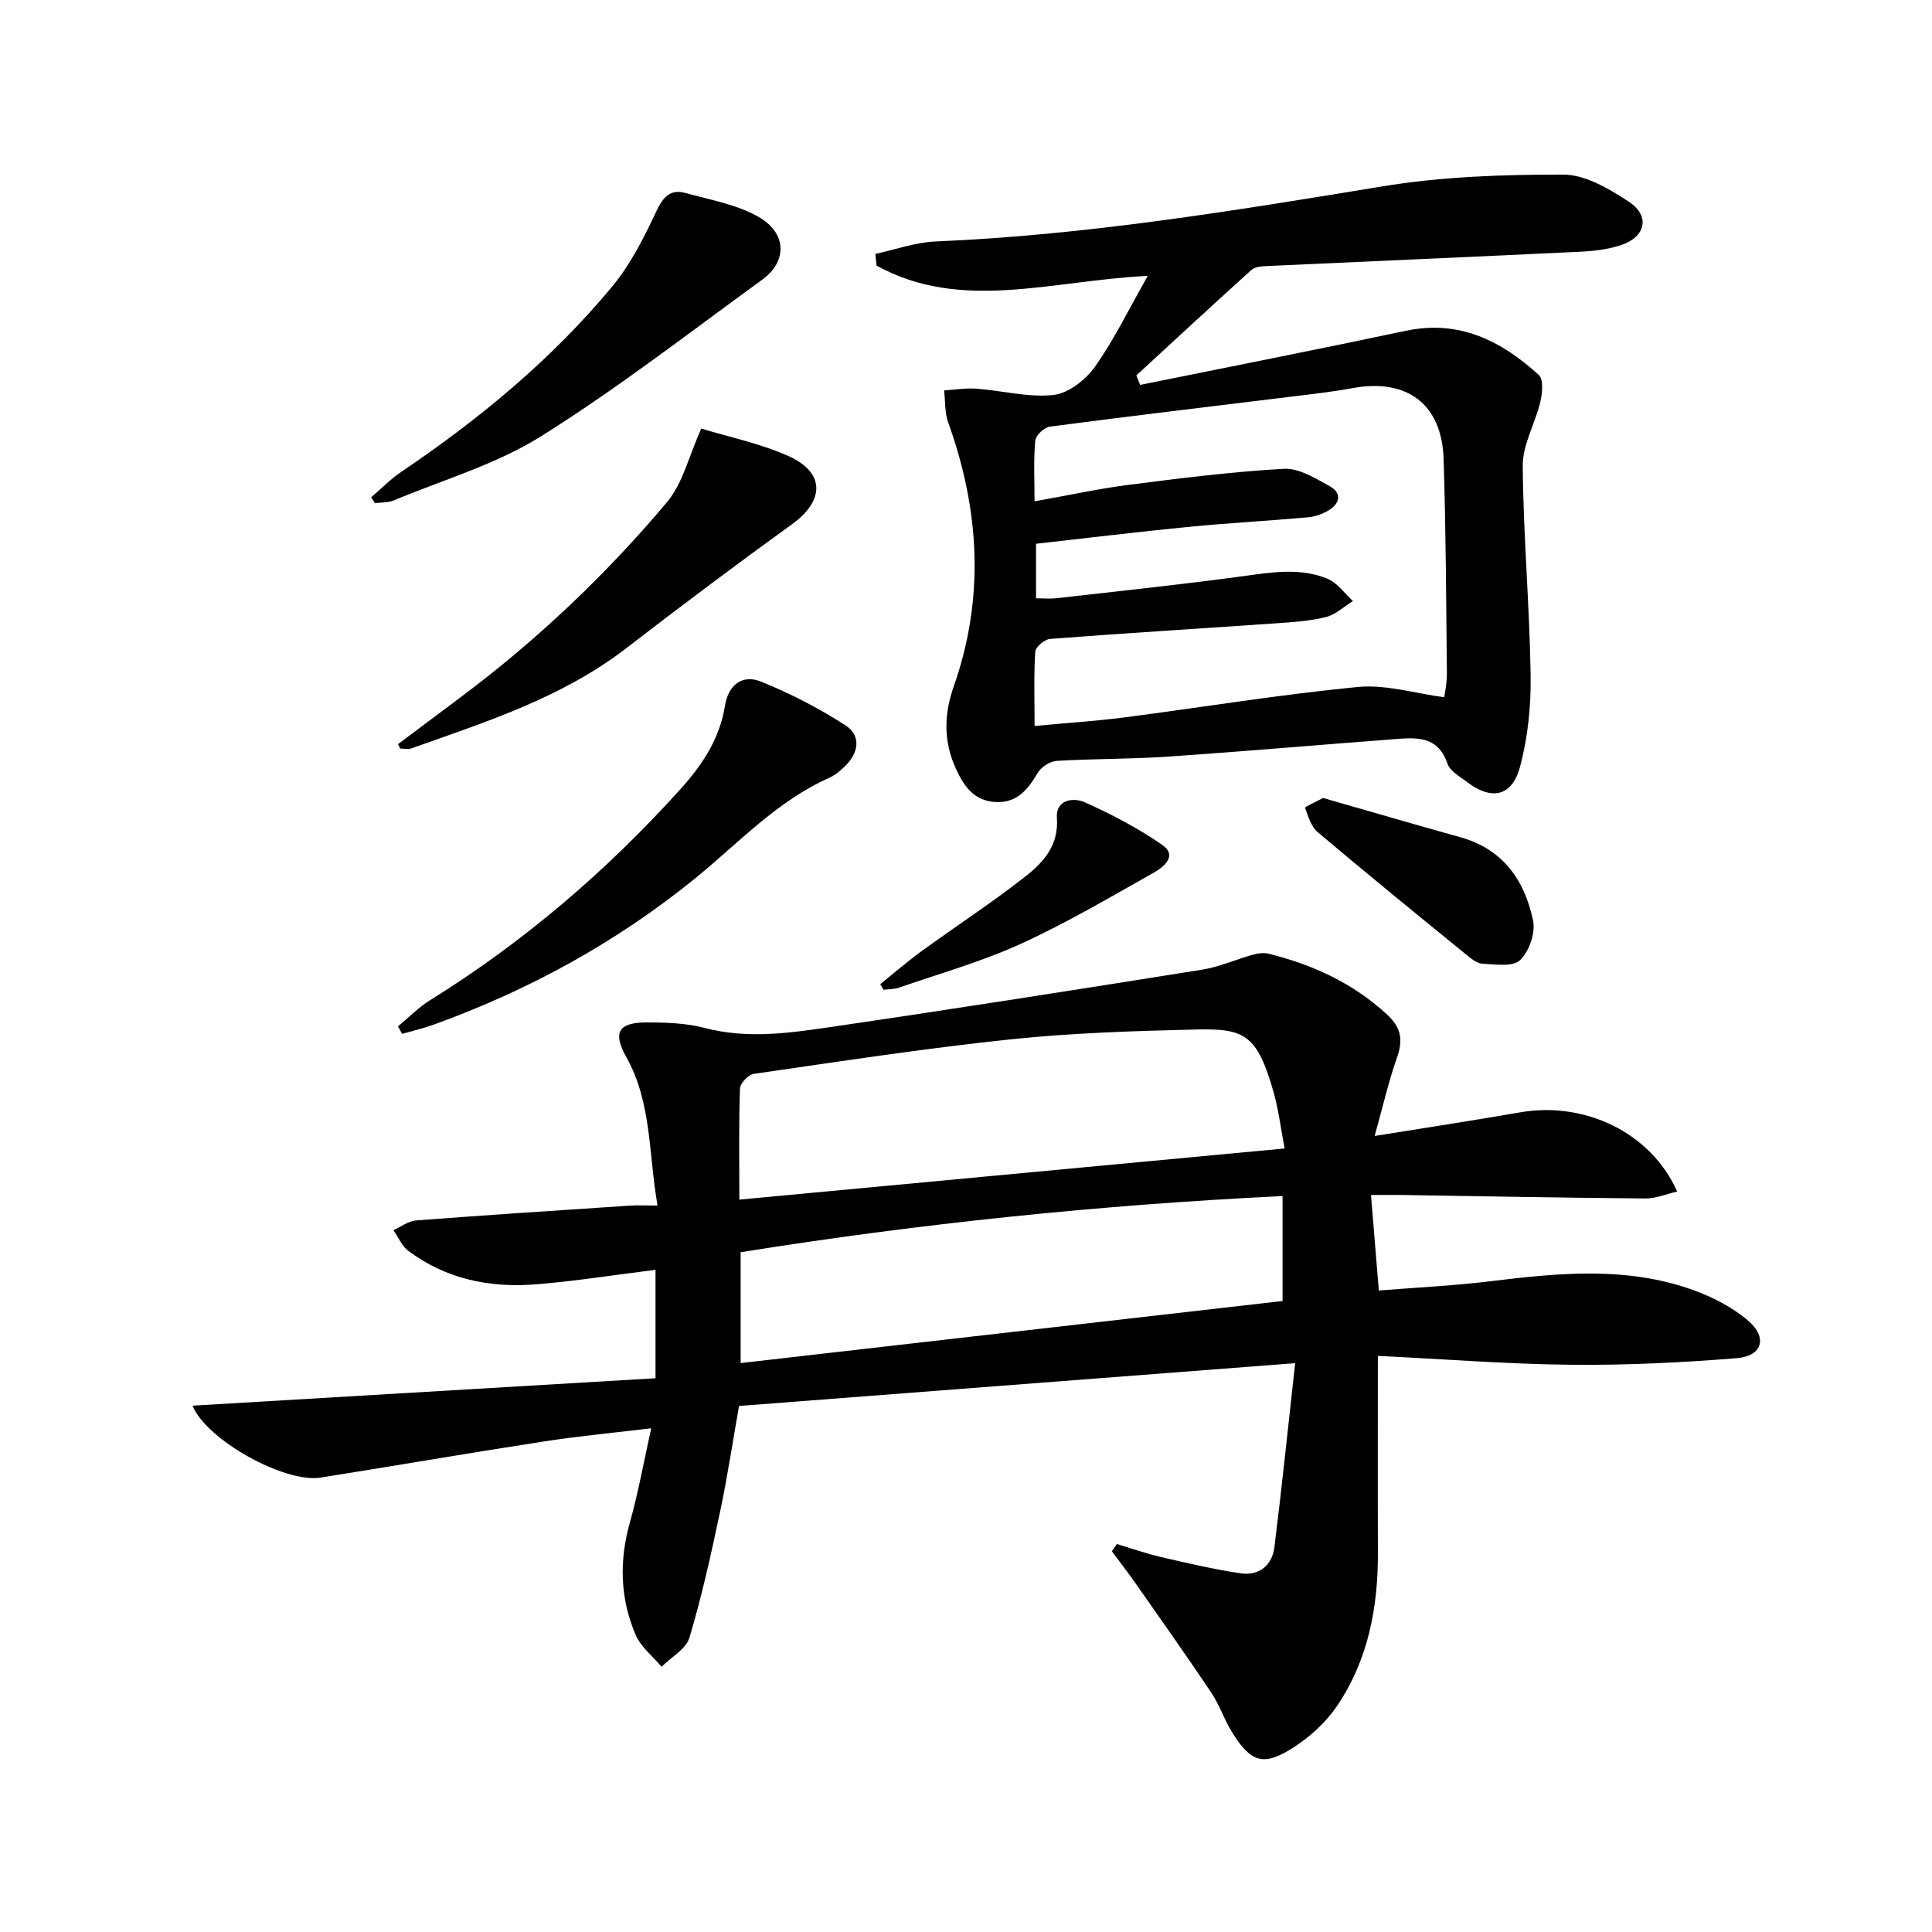
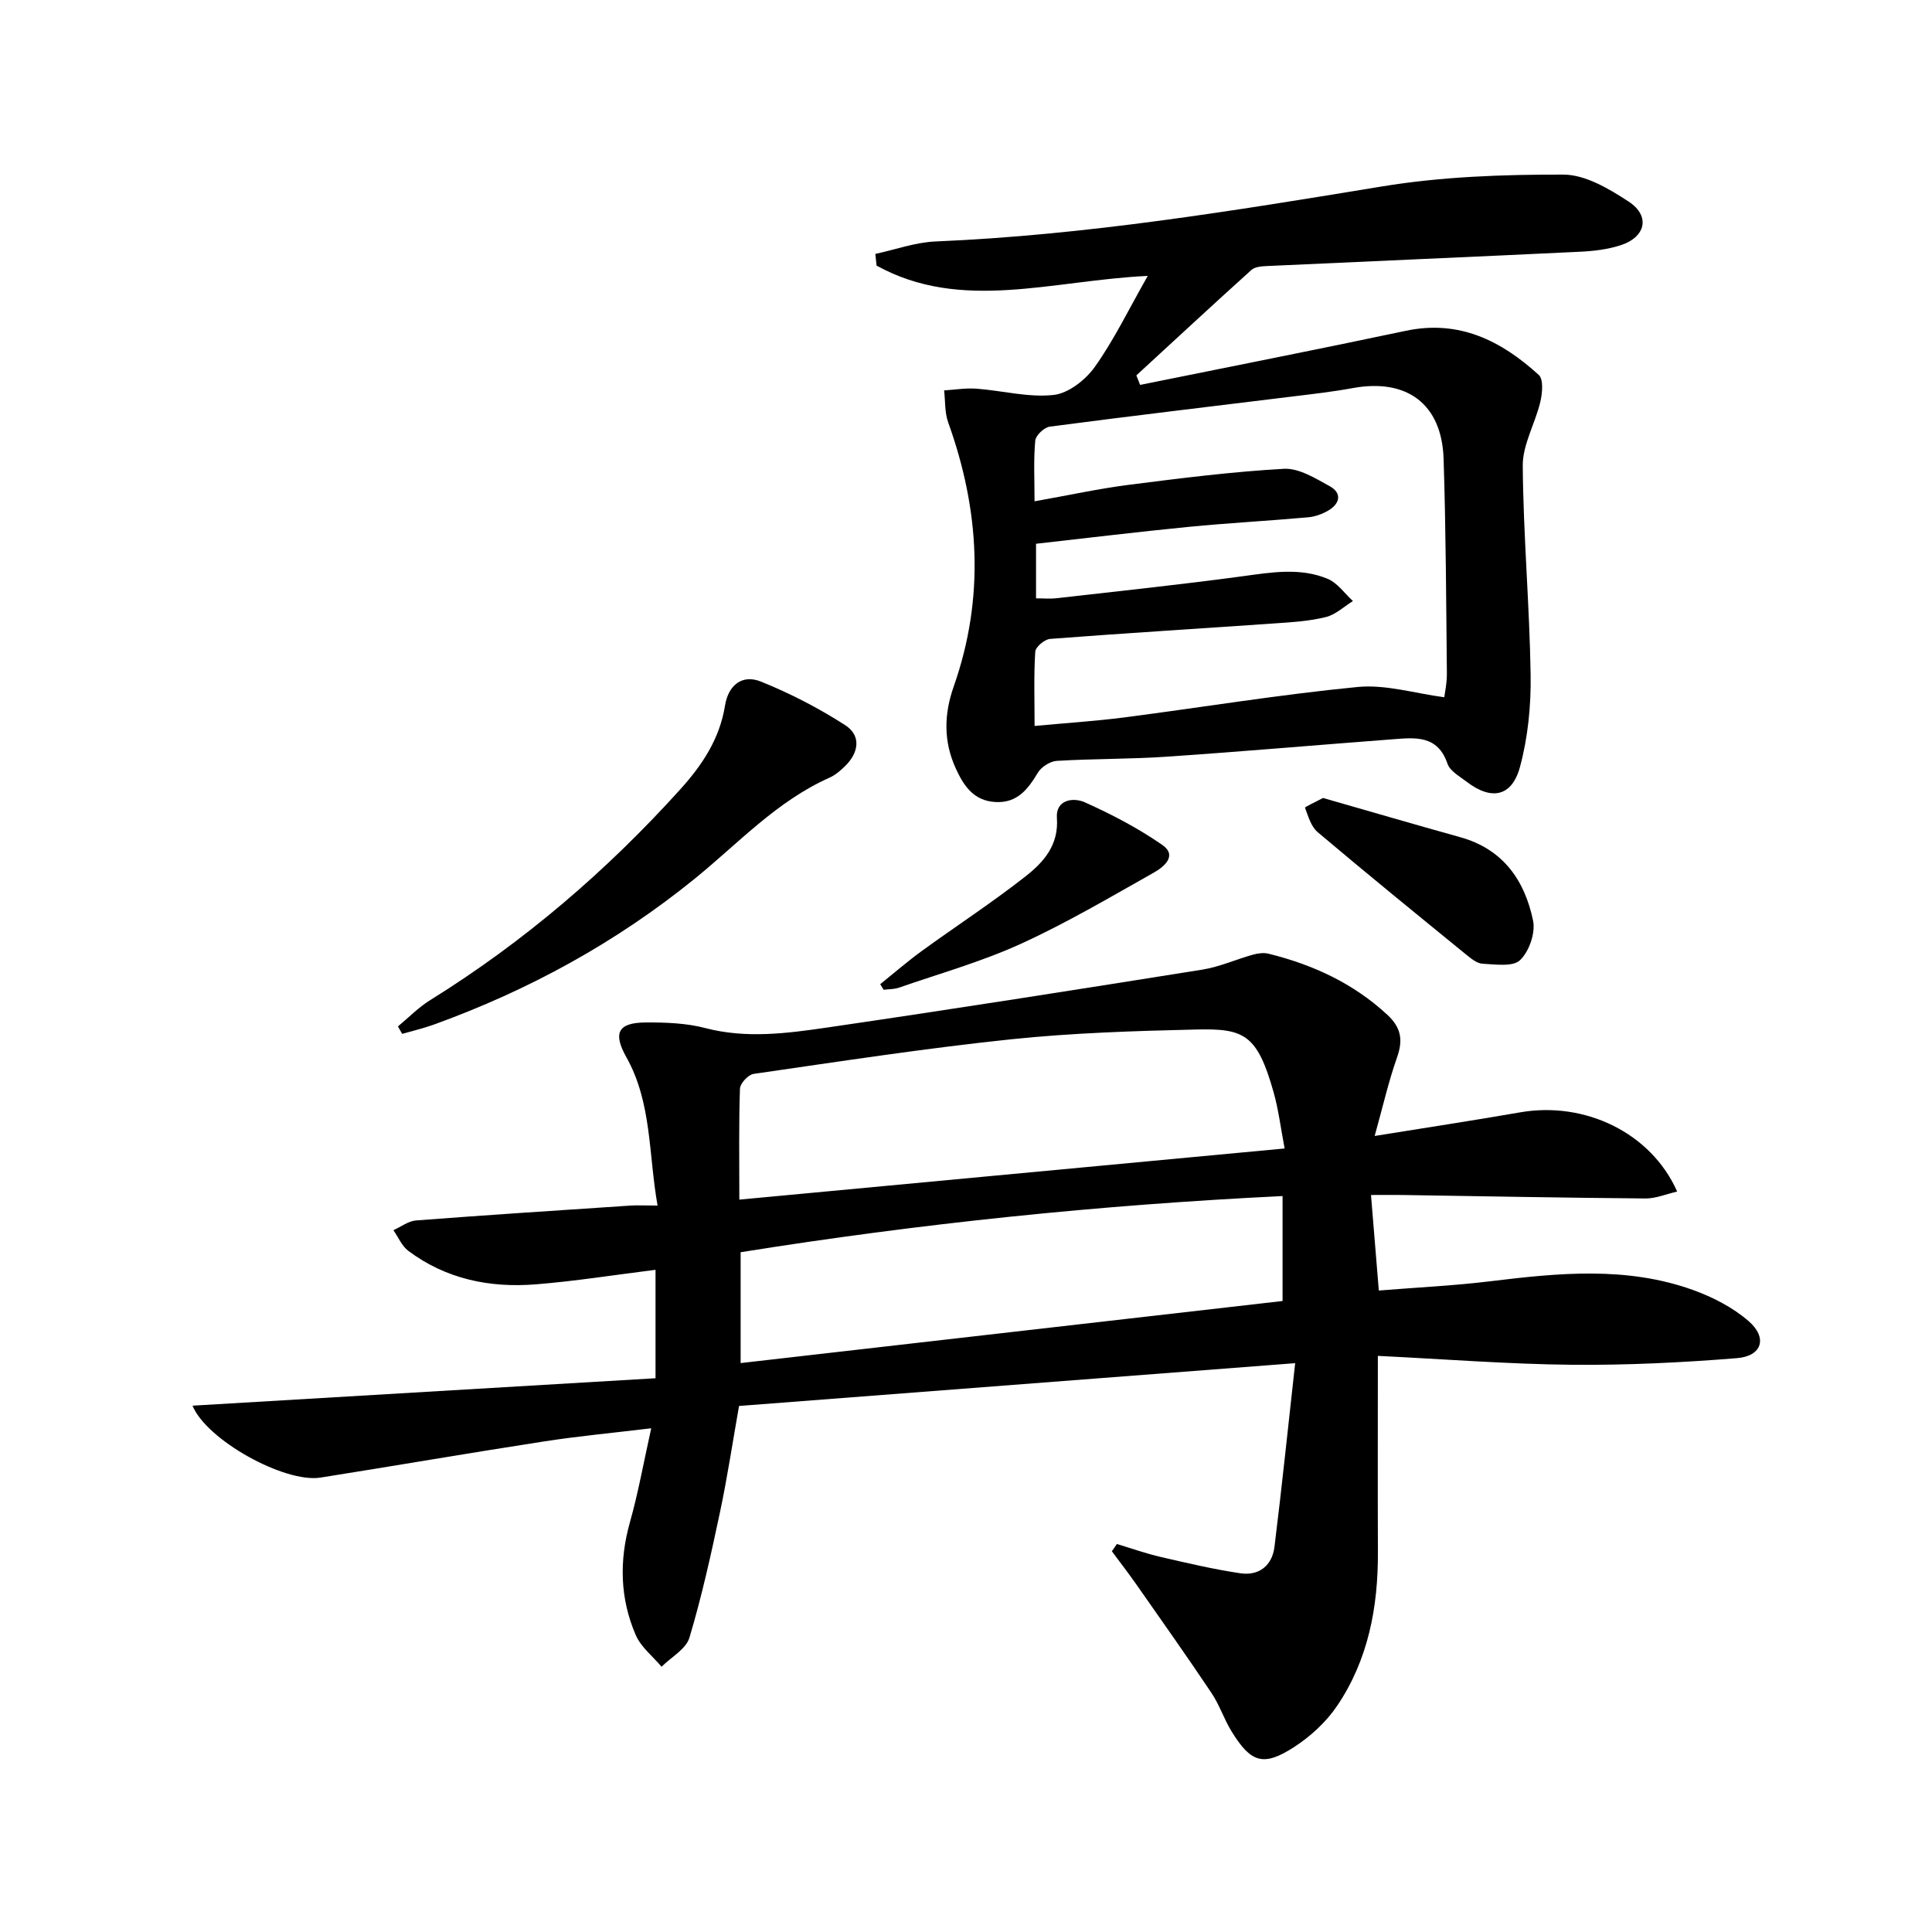
<svg xmlns="http://www.w3.org/2000/svg" enable-background="new 0 0 400 400" viewBox="0 0 400 400">
  <path d="m284.61 235.19c11.15-1.8 20.65-3.24 30.12-4.89 13.4-2.34 27.11 4.22 32.51 16.4-2.28.52-4.41 1.44-6.53 1.43-16.8-.14-33.61-.46-50.41-.72-1.95-.03-3.9 0-6.45 0 .56 6.79 1.06 12.86 1.62 19.78 8-.65 15.58-1 23.09-1.92 14.1-1.72 28.19-3.13 41.91 1.79 4.12 1.48 8.29 3.62 11.57 6.47 3.96 3.44 2.78 7.24-2.42 7.66-11.39.92-22.86 1.48-34.28 1.37-13.09-.13-26.17-1.16-40.07-1.84 0 14.09-.04 27.37.01 40.65.05 11.38-2 22.27-8.44 31.8-2.25 3.34-5.49 6.32-8.88 8.52-6.38 4.13-8.96 3.3-12.97-3.21-1.57-2.54-2.5-5.49-4.16-7.96-5.06-7.56-10.32-14.99-15.54-22.45-1.64-2.34-3.39-4.6-5.09-6.9.35-.5.69-1 1.04-1.5 3.03.91 6.03 1.98 9.11 2.69 5.46 1.26 10.93 2.55 16.46 3.37 3.86.57 6.57-1.61 7.05-5.44 1.53-12.29 2.79-24.61 4.29-38.06-39.18 3.01-76.71 5.9-115.14 8.86-1.31 7.38-2.4 14.7-3.93 21.92-1.85 8.74-3.78 17.5-6.34 26.05-.71 2.37-3.78 4.03-5.77 6.02-1.82-2.17-4.28-4.07-5.35-6.57-3.26-7.55-3.45-15.38-1.19-23.39 1.71-6.05 2.81-12.27 4.4-19.41-7.95.96-15.16 1.63-22.3 2.74-15.41 2.38-30.78 5.03-46.18 7.47-7.39 1.17-23.58-7.75-26.49-14.89 32.03-1.9 63.88-3.79 95.86-5.68 0-8.45 0-15.56 0-22.45-8.39 1.04-16.56 2.35-24.78 3.01-9.52.76-18.58-1.07-26.41-6.94-1.34-1.01-2.07-2.83-3.08-4.27 1.56-.7 3.08-1.89 4.68-2.02 14.75-1.13 29.52-2.09 44.28-3.07 1.63-.11 3.28-.01 5.73-.01-1.89-10.7-1.17-21.29-6.46-30.72-2.79-4.98-1.78-7.15 3.98-7.19 4.13-.02 8.4.12 12.36 1.16 8.47 2.21 16.85 1.11 25.16-.1 25.95-3.79 51.86-7.87 77.76-12 3.55-.57 6.95-2.12 10.44-3.09 1.04-.29 2.26-.46 3.28-.2 9.16 2.27 17.5 6.1 24.55 12.62 2.91 2.69 3.3 5.25 2.03 8.86-1.73 4.88-2.89 10-4.63 16.25zm-131.54 13.18c37.95-3.56 75.09-7.04 112.9-10.59-.81-4.23-1.26-7.99-2.27-11.59-3.42-12.16-6.17-13.27-16.1-13.04-12.78.3-25.61.7-38.32 2.03-17.81 1.87-35.53 4.6-53.26 7.16-1.11.16-2.78 1.97-2.82 3.05-.25 7.3-.13 14.6-.13 22.98zm112.47-.74c-37.92 1.84-75.15 5.7-112.2 11.63v22.95c37.45-4.29 74.68-8.55 112.2-12.85 0-6.97 0-14.05 0-21.73z" />
  <path d="m236.05 79.69c18.34-3.72 36.7-7.32 55-11.2 11.07-2.34 19.79 2.07 27.54 9.14 1 .91.74 3.78.32 5.56-1.05 4.46-3.67 8.84-3.64 13.23.11 14.43 1.41 28.86 1.63 43.29.1 6.36-.55 12.94-2.2 19.06-1.68 6.22-5.94 7-11.06 3.07-1.45-1.11-3.43-2.2-3.95-3.71-2.04-6-6.71-5.42-11.35-5.07-15.57 1.18-31.13 2.54-46.7 3.6-7.59.52-15.23.41-22.83.87-1.37.08-3.18 1.22-3.9 2.4-2.08 3.46-4.27 6.38-8.84 6.12-4.52-.26-6.57-3.4-8.21-7-2.54-5.59-2.43-11.18-.39-16.96 6.44-18.33 5.35-36.54-1.16-54.64-.74-2.04-.58-4.41-.84-6.62 2.23-.14 4.48-.52 6.69-.36 5.34.4 10.75 1.87 15.97 1.3 3.09-.33 6.65-3.14 8.57-5.85 3.97-5.59 6.98-11.86 10.93-18.8-19.96.95-38.59 7.55-56.15-2.13-.08-.81-.16-1.62-.25-2.42 4.17-.89 8.31-2.41 12.5-2.58 31.12-1.31 61.73-6.35 92.4-11.39 12.34-2.03 25.04-2.48 37.57-2.45 4.53.01 9.43 2.93 13.47 5.57 4.59 3 3.58 7.4-1.74 9.09-2.65.84-5.52 1.18-8.32 1.31-21.59 1.04-43.18 1.96-64.76 2.96-1.11.05-2.52.14-3.26.81-8 7.21-15.89 14.54-23.82 21.83.27.66.52 1.32.78 1.97zm-21.86 24.1c7.11-1.26 13.26-2.61 19.49-3.41 10.68-1.36 21.39-2.72 32.13-3.32 3.11-.17 6.53 1.97 9.49 3.6 2.56 1.41 2.17 3.58-.26 5.02-1.25.74-2.75 1.29-4.19 1.42-8.27.74-16.56 1.18-24.82 1.99-10.51 1.03-21 2.31-31.53 3.49v11.3c1.62 0 2.94.13 4.22-.02 12.86-1.47 25.75-2.82 38.58-4.56 5.96-.81 11.89-1.83 17.58.54 2.03.85 3.5 3.02 5.23 4.6-1.85 1.14-3.57 2.81-5.58 3.31-3.36.84-6.89 1.06-10.37 1.3-15.59 1.09-31.18 2.03-46.76 3.23-1.13.09-3 1.67-3.06 2.64-.32 4.92-.14 9.88-.14 15.38 6.65-.62 12.61-1 18.52-1.76 16.13-2.09 32.2-4.74 48.38-6.31 5.8-.56 11.84 1.33 17.92 2.13.08-.71.56-2.85.54-4.98-.15-14.8-.2-29.61-.68-44.41-.37-11.34-7.61-16.68-18.81-14.62-4.07.75-8.2 1.22-12.31 1.72-16.8 2.07-33.62 4.05-50.41 6.26-1.16.15-2.91 1.81-3.01 2.89-.37 3.94-.15 7.92-.15 12.57z" />
  <path d="m82.39 212.51c2.22-1.84 4.27-3.96 6.7-5.46 19.37-12.04 36.48-26.71 51.75-43.62 4.57-5.06 8.16-10.47 9.26-17.32.69-4.29 3.57-6.55 7.43-5 6.06 2.44 11.96 5.49 17.45 9.02 3.39 2.19 2.83 5.74-.07 8.54-.94.91-2.01 1.83-3.19 2.35-10.86 4.83-18.81 13.53-27.8 20.84-16.3 13.24-34.43 23.16-54.13 30.28-2.13.77-4.35 1.28-6.53 1.91-.29-.5-.58-1.02-.87-1.54z" />
-   <path d="m82.41 154.06c4.33-3.24 8.65-6.48 12.98-9.72 15.8-11.83 30.07-25.34 42.73-40.41 3.24-3.85 4.46-9.4 7.07-15.2 5.55 1.7 12.06 3.03 18 5.67 7.67 3.41 7.57 9.24.78 14.14-11.58 8.37-23.01 16.95-34.32 25.67-13.31 10.26-29.01 15.23-44.5 20.74-.68.24-1.53.03-2.3.03-.14-.31-.29-.62-.44-.92z" />
-   <path d="m76.84 102.97c2.07-1.77 3.99-3.76 6.23-5.27 16.21-10.96 31.21-23.33 43.72-38.43 3.73-4.51 6.48-9.96 8.99-15.3 1.42-3.04 2.85-4.93 6.2-4 5.06 1.4 10.46 2.35 14.95 4.86 5.97 3.35 6.14 9.25.9 13.06-15.15 11.01-29.99 22.53-45.83 32.45-9.3 5.82-20.27 9-30.52 13.28-1.16.48-2.56.38-3.85.55-.26-.4-.53-.8-.79-1.2z" />
  <path d="m273.91 165.21c9.34 2.67 18.86 5.46 28.41 8.12 8.87 2.46 13.36 8.94 15.09 17.29.52 2.53-.82 6.38-2.7 8.17-1.49 1.43-5.11.87-7.76.74-1.17-.06-2.4-1.09-3.42-1.91-10.29-8.39-20.59-16.77-30.73-25.34-1.36-1.15-1.95-3.27-2.61-5.05-.06-.16 2.01-1.1 3.72-2.02z" />
  <path d="m182.24 203.76c2.88-2.31 5.67-4.74 8.65-6.9 7.11-5.16 14.49-9.97 21.4-15.39 3.73-2.92 6.94-6.45 6.53-12.13-.28-3.81 3.42-4.29 5.76-3.24 5.56 2.49 11.03 5.35 16.03 8.81 3.27 2.26.3 4.61-1.7 5.74-9.09 5.12-18.11 10.45-27.58 14.77-8.1 3.69-16.77 6.13-25.2 9.06-1 .35-2.12.31-3.19.44-.24-.38-.47-.77-.7-1.16z" />
</svg>